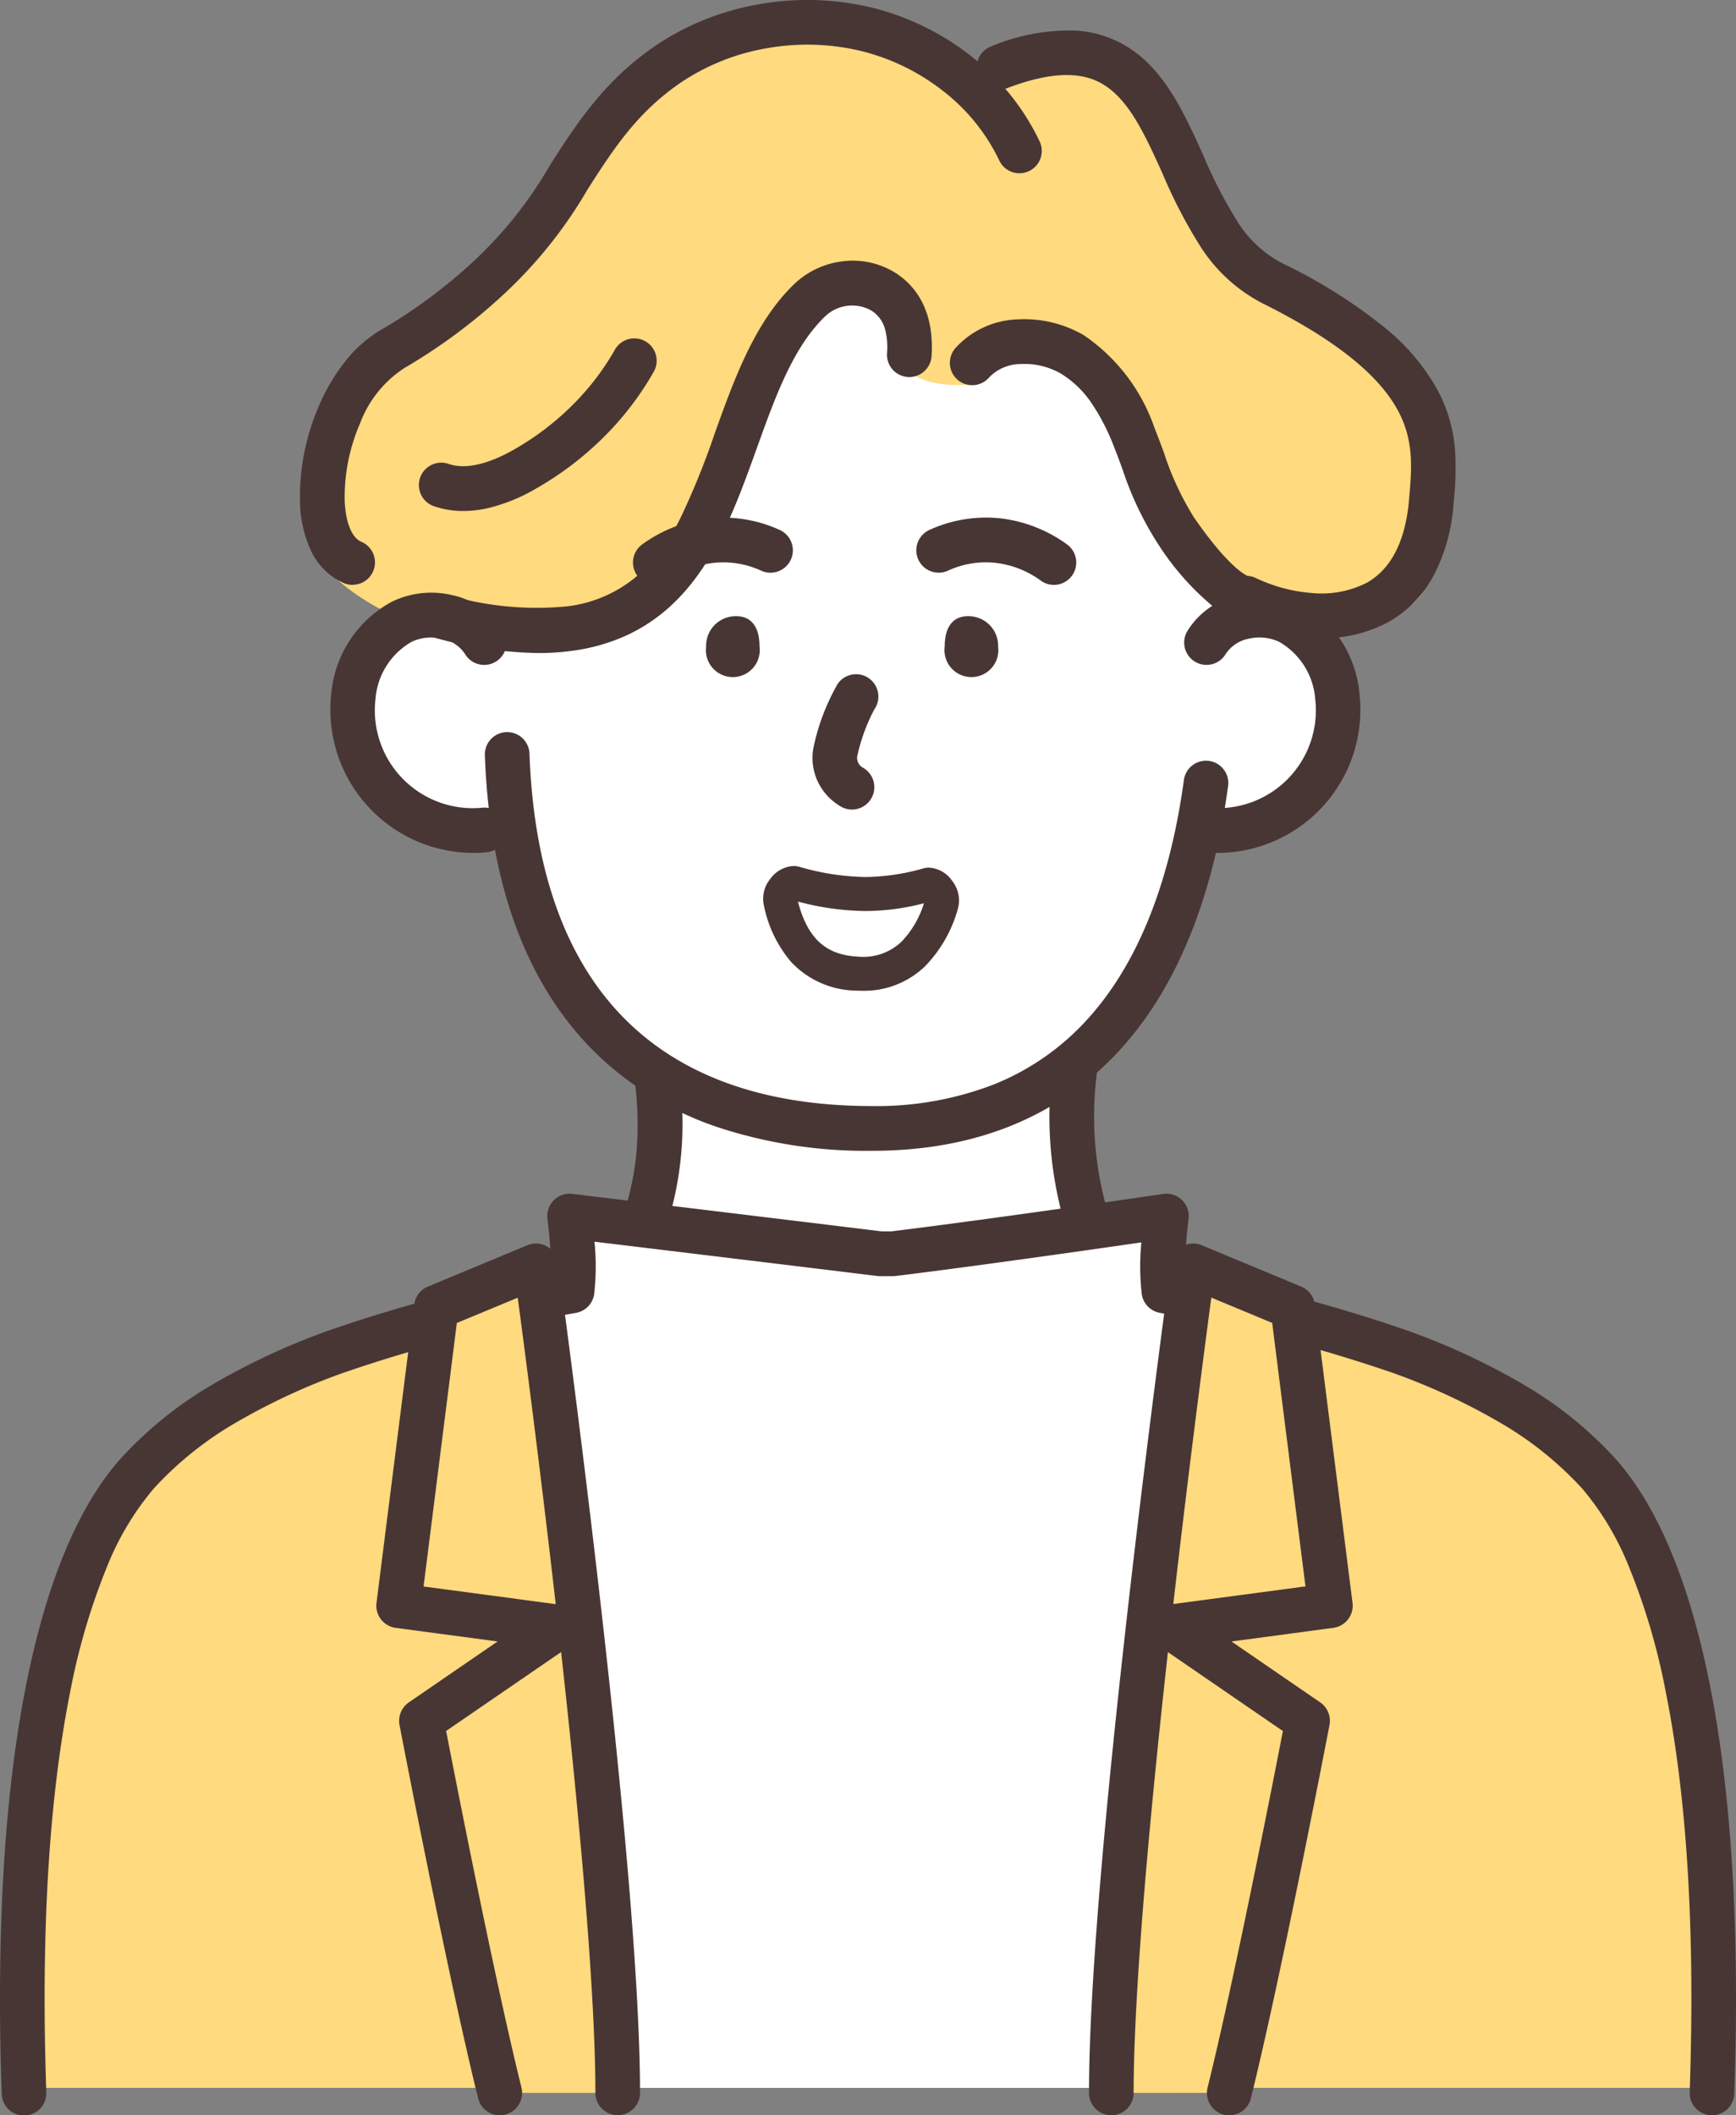
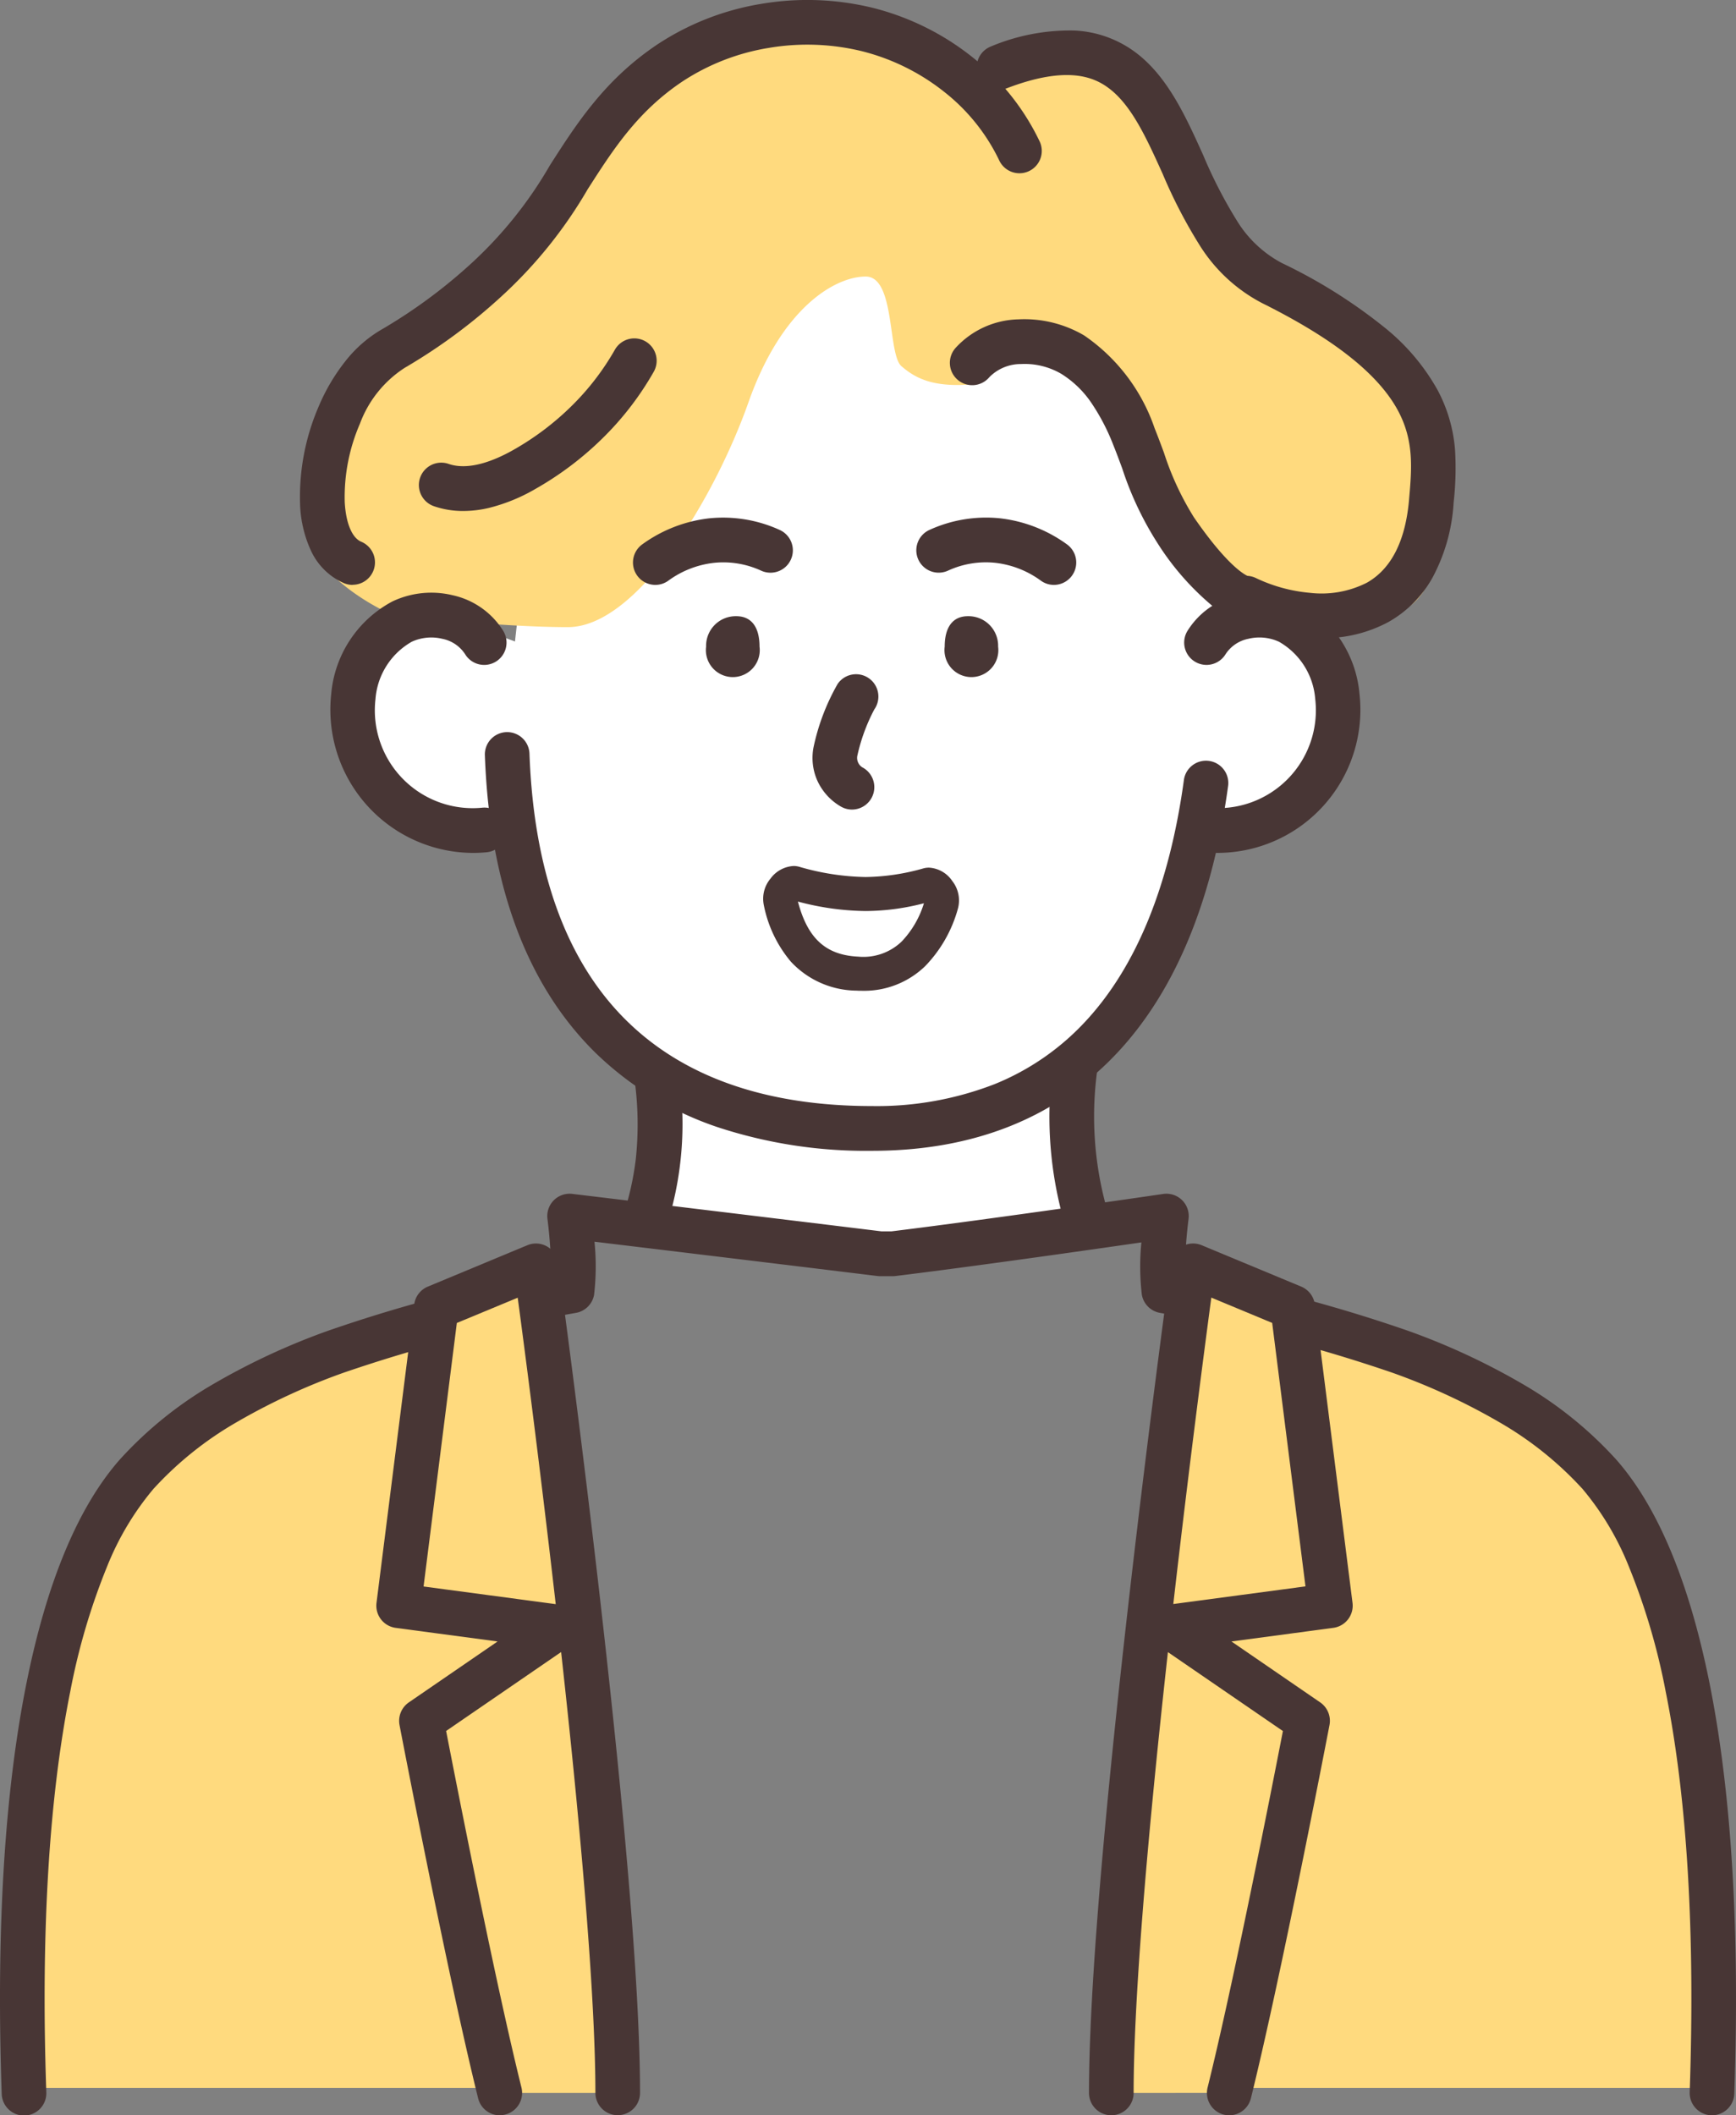
<svg xmlns="http://www.w3.org/2000/svg" width="110" height="134" viewBox="0 0 110 134">
  <rect x="0" y="0" width="110" height="134" fill="#808080" stroke="none" />
  <defs>
    <clipPath id="a">
      <rect width="110" height="134" fill="none" />
    </clipPath>
  </defs>
  <g clip-path="url(#a)">
    <path d="M14.156,152.986c-3.432,2.464-7.643,4.928-9.047,11.85L2.671,195.571H37.7l-5.018-49.293c-6.085,1.83-16.165,5.016-18.522,6.708" transform="translate(-1.16 -63.31)" fill="#ffda7e" />
-     <path d="M98.588,139.66l-.467-3.84L80.78,138.205,60.306,135.82l.145,4.544s-1.944.554-4.719,1.388l5.017,49.293H94.916l6.562-50.768c-1.8-.444-2.89-.617-2.89-.617" transform="translate(-24.213 -58.784)" fill="#fff" />
    <path d="M155.247,156.32c-7.94-7.963-18.612-11.39-23.666-12.642l-6.562,50.768H162.8s3.214-27.332-7.548-38.127" transform="translate(-54.316 -62.185)" fill="#ffda7e" />
    <path d="M56.761,61.412s.452,22.667,22.207,22.322c18.013-.286,23.508-15.764,22.956-27.829s.014-27.469-23.1-28.505c-20.562-.922-21.7,22.109-22.064,34.013" transform="translate(-24.661 -11.847)" fill="#fff" />
    <path d="M76.446,25.153c-2.642.252-3.774-.378-4.655-1.136s-.377-5.679-2.264-5.679-5.284,1.893-7.423,7.95-7.046,14.259-11.45,14.259-11.072-.757-11.072-.757-7.3-3.028-5.536-8.2,2.517-8.2,6.039-8.959S43.859,19.853,47,17.2,54.05,2.439,63.739,1.934,76.572,5.972,76.572,5.972a8.475,8.475,0,0,1,6.794-1.64c3.775.883,7.3,10.221,8.556,11.862s13.211,7.571,13.714,12.619.881,11.1-4.026,11.1-11.324-.631-13.84-7.7-5.536-9.338-7.8-10.6-3.523,3.533-3.523,3.533" transform="translate(-14.672 -0.82)" fill="#ffda7e" />
    <path d="M51.2,82.447c-.45,0-11.369-.129-10.919-7.344s4.3-7.666,5.974-6.7a33.14,33.14,0,0,0,4.817,2Z" transform="translate(-17.495 -29.443)" fill="#fff" />
    <path d="M128.938,82.447c.45,0,11.369-.129,10.919-7.344s-4.3-7.666-5.974-6.7a33.14,33.14,0,0,1-4.817,2Z" transform="translate(-56.019 -29.443)" fill="#fff" />
    <path d="M74.914,118.6s.472,7.844-.674,10.346c0,0,8.293,2.1,15.508,1.555a47.671,47.671,0,0,0,11.8-2.231s-2.562-6.762-1.753-9.941c0,0-6.27,2.57-10.788,2.772s-14.092-2.5-14.092-2.5" transform="translate(-32.255 -51.215)" fill="#fff" />
    <path d="M108.48,191.7h-.05a1.416,1.416,0,0,1-1.364-1.466c.35-10.1-.163-18.639-1.525-25.395a41.573,41.573,0,0,0-2.33-7.9,18.005,18.005,0,0,0-2.936-4.917,21.973,21.973,0,0,0-5.263-4.222,40.527,40.527,0,0,0-6.773-3.135,97.434,97.434,0,0,0-14.76-3.8,1.416,1.416,0,0,1-1.126-1.138,15.3,15.3,0,0,1-.03-3.322c-3.332.482-10.6,1.519-15.587,2.13a1.407,1.407,0,0,1-.172.01h-.793a1.408,1.408,0,0,1-.172-.01c-5.144-.631-14.15-1.718-17.93-2.174a15.467,15.467,0,0,1-.026,3.366,1.416,1.416,0,0,1-1.126,1.138,97.447,97.447,0,0,0-14.76,3.8,40.531,40.531,0,0,0-6.773,3.135,21.972,21.972,0,0,0-5.263,4.222,18.005,18.005,0,0,0-2.936,4.917,41.573,41.573,0,0,0-2.33,7.9C3.1,171.6,2.584,180.14,2.934,190.235a1.414,1.414,0,1,1-2.826.1c-.358-10.316.174-19.083,1.579-26.055,1.29-6.4,3.282-11.156,5.923-14.14a24.779,24.779,0,0,1,5.936-4.779A43.341,43.341,0,0,1,20.793,142a95.882,95.882,0,0,1,14.132-3.718,30.252,30.252,0,0,0-.236-3.365,1.416,1.416,0,0,1,1.571-1.586c.13.016,12.973,1.563,19.6,2.375h.621c6.589-.81,17.117-2.354,17.223-2.37a1.416,1.416,0,0,1,1.608,1.581,30.369,30.369,0,0,0-.236,3.365A95.876,95.876,0,0,1,89.207,142a43.34,43.34,0,0,1,7.247,3.361,24.779,24.779,0,0,1,5.936,4.779c2.64,2.983,4.633,7.741,5.923,14.14,1.405,6.973,1.936,15.739,1.579,26.055A1.416,1.416,0,0,1,108.48,191.7Z" transform="translate(0 -57.702)" fill="#483635" />
    <path d="M72.938,120.089a19.994,19.994,0,0,1-.8,9.44" transform="translate(-31.341 -51.976)" fill="#fff" />
    <path d="M71.052,129.865a1.417,1.417,0,0,1-1.346-1.854,18.745,18.745,0,0,0,.833-3.672,20.8,20.8,0,0,0-.09-5.149,1.414,1.414,0,1,1,2.8-.368,21.324,21.324,0,0,1-.856,10.059A1.415,1.415,0,0,1,71.052,129.865Z" transform="translate(-30.255 -50.893)" fill="#483635" />
    <path d="M120.316,119.125a22.918,22.918,0,0,0,.734,9.711" transform="translate(-52.185 -51.558)" fill="#fff" />
    <path d="M119.962,129.173a1.415,1.415,0,0,1-1.358-1.026,24.253,24.253,0,0,1-.78-10.268,1.414,1.414,0,1,1,2.809.329,21.613,21.613,0,0,0,.688,9.155,1.417,1.417,0,0,1-1.359,1.811Z" transform="translate(-51.098 -50.476)" fill="#483635" />
    <path d="M46.065,82.681a9.075,9.075,0,0,1-9-10.065,7.357,7.357,0,0,1,3.875-5.864,5.75,5.75,0,0,1,3.829-.392,5.039,5.039,0,0,1,3.2,2.264,1.415,1.415,0,1,1-2.421,1.466,2.241,2.241,0,0,0-1.439-.971,2.963,2.963,0,0,0-1.946.188,4.576,4.576,0,0,0-2.293,3.628,6.2,6.2,0,0,0,6.786,6.88,1.418,1.418,0,0,1,.287,2.821A8.627,8.627,0,0,1,46.065,82.681Z" transform="translate(-16.078 -28.651)" fill="#483635" />
    <path d="M134.758,82.681a8.626,8.626,0,0,1-.879-.045,1.418,1.418,0,0,1,.287-2.821,6.2,6.2,0,0,0,6.786-6.88,4.577,4.577,0,0,0-2.293-3.629,2.963,2.963,0,0,0-1.946-.188,2.241,2.241,0,0,0-1.439.971,1.415,1.415,0,1,1-2.421-1.466,5.039,5.039,0,0,1,3.2-2.264,5.75,5.75,0,0,1,3.829.392,7.357,7.357,0,0,1,3.875,5.864,9.063,9.063,0,0,1-9,10.065Z" transform="translate(-57.614 -28.651)" fill="#483635" />
    <path d="M93.54,83.878a1.4,1.4,0,0,1-.722-.2,3.631,3.631,0,0,1-1.492-1.67,3.549,3.549,0,0,1-.233-2.032,13.79,13.79,0,0,1,1.539-4.061,1.415,1.415,0,1,1,2.319,1.622,11.669,11.669,0,0,0-1.074,2.931.706.706,0,0,0,.387.774,1.419,1.419,0,0,1-.725,2.636Z" transform="translate(-39.553 -32.594)" fill="#483635" />
    <path d="M81.032,68.822c.935,0,1.467.667,1.467,1.928a1.707,1.707,0,1,1-3.385,0,1.875,1.875,0,0,1,1.918-1.928" transform="translate(-34.372 -29.787)" fill="#483635" />
    <path d="M107.314,68.822c-.935,0-1.467.667-1.467,1.928a1.707,1.707,0,1,0,3.385,0,1.875,1.875,0,0,0-1.918-1.928" transform="translate(-45.987 -29.787)" fill="#483635" />
    <path d="M78.861,108.3a30.062,30.062,0,0,1-9.794-1.5,20.407,20.407,0,0,1-7.69-4.667C57,97.856,54.629,91.507,54.326,83.259a1.414,1.414,0,1,1,2.826-.1c.276,7.495,2.361,13.2,6.2,16.944,3.642,3.558,8.861,5.362,15.511,5.362a20.615,20.615,0,0,0,7.755-1.386,16.022,16.022,0,0,0,5.743-3.955c3.229-3.462,5.333-8.6,6.252-15.274a1.414,1.414,0,1,1,2.8.388c-1,7.265-3.352,12.925-6.988,16.823C90.561,106.2,85.326,108.3,78.861,108.3Z" transform="translate(-23.602 -35.399)" fill="#483635" />
    <path d="M72.333,62.07A1.418,1.418,0,0,1,71.51,59.5a8.941,8.941,0,0,1,4.246-1.648,8.63,8.63,0,0,1,4.458.736,1.417,1.417,0,0,1-1.163,2.585,5.728,5.728,0,0,0-3-.5,6.032,6.032,0,0,0-2.9,1.135A1.4,1.4,0,0,1,72.333,62.07Z" transform="translate(-30.811 -25.018)" fill="#483635" />
    <path d="M111.39,62.07a1.4,1.4,0,0,1-.821-.264,6.034,6.034,0,0,0-2.9-1.135,5.729,5.729,0,0,0-3,.5,1.417,1.417,0,0,1-1.163-2.585,8.63,8.63,0,0,1,4.458-.736,8.944,8.944,0,0,1,4.246,1.648,1.418,1.418,0,0,1-.823,2.572Z" transform="translate(-44.609 -25.018)" fill="#483635" />
    <path d="M87.429,96.72a1.356,1.356,0,0,1,.358.048,15.806,15.806,0,0,0,4.2.65,13.911,13.911,0,0,0,3.683-.551,1.342,1.342,0,0,1,.34-.043h0a1.909,1.909,0,0,1,1.478.849,1.991,1.991,0,0,1,.349,1.771,8.423,8.423,0,0,1-2.07,3.621,5.555,5.555,0,0,1-3.993,1.559c-.116,0-.234,0-.352-.009a5.75,5.75,0,0,1-4.16-1.831A7.915,7.915,0,0,1,85.545,99.2a1.983,1.983,0,0,1,.42-1.677A1.941,1.941,0,0,1,87.429,96.72Zm4.553,2.853a17.159,17.159,0,0,1-4.277-.6c.616,2.342,1.769,3.389,3.817,3.488a3.5,3.5,0,0,0,2.752-.952,6.057,6.057,0,0,0,1.416-2.428A14.917,14.917,0,0,1,91.982,99.573Z" transform="translate(-37.146 -41.861)" fill="#483635" />
-     <path d="M54.491,53.972a25.8,25.8,0,0,1-6.545-.962,1.418,1.418,0,0,1,.72-2.743,19.849,19.849,0,0,0,7.658.745,8.376,8.376,0,0,0,4.458-1.956A12.206,12.206,0,0,0,63.6,45.184a48.782,48.782,0,0,0,2.067-5.142c1.241-3.453,2.525-7.025,5.029-9.442a5.364,5.364,0,0,1,3.063-1.442,5.1,5.1,0,0,1,3.359.734c1.143.73,2.467,2.231,2.284,5.237a1.414,1.414,0,1,1-2.822-.173,4.5,4.5,0,0,0-.112-1.441,2.013,2.013,0,0,0-.869-1.231,2.48,2.48,0,0,0-2.942.359C70.627,34.6,69.509,37.712,68.326,41c-1.35,3.756-2.746,7.639-5.695,10.2a10.8,10.8,0,0,1-2.619,1.681,12.089,12.089,0,0,1-3.292.937A15.834,15.834,0,0,1,54.491,53.972Z" transform="translate(-20.373 -12.603)" fill="#483635" />
    <path d="M36.937,37.053a1.406,1.406,0,0,1-.542-.109,4.129,4.129,0,0,1-2.107-2.085,7.577,7.577,0,0,1-.678-2.909A14.436,14.436,0,0,1,34.8,25.723a12.291,12.291,0,0,1,1.656-2.81,8.109,8.109,0,0,1,2.426-2.1,33.161,33.161,0,0,0,5.657-4.2,26.082,26.082,0,0,0,4.9-6.138c1.711-2.67,3.481-5.43,6.82-7.665A16.9,16.9,0,0,1,62.814.249,17.469,17.469,0,0,1,69.907.5a16.637,16.637,0,0,1,6.277,3.1,15.1,15.1,0,0,1,4.269,5.32,1.415,1.415,0,1,1-2.557,1.21,12.252,12.252,0,0,0-3.47-4.309,13.793,13.793,0,0,0-5.2-2.573,14.628,14.628,0,0,0-5.939-.209,14.058,14.058,0,0,0-5.45,2.124c-2.849,1.907-4.385,4.3-6.011,6.84a28.728,28.728,0,0,1-5.431,6.75,35.486,35.486,0,0,1-6.154,4.548,7.181,7.181,0,0,0-2.838,3.54,11.671,11.671,0,0,0-.964,4.954c.07,1.336.461,2.28,1.046,2.523a1.419,1.419,0,0,1-.543,2.728Z" transform="translate(-14.596 -0.001)" fill="#483635" />
    <path d="M129.995,41.889q-.483,0-.981-.043a13.016,13.016,0,0,1-4.16-1.092,3.7,3.7,0,0,1-1.495-.676,17.081,17.081,0,0,1-3.766-4.221,20.647,20.647,0,0,1-2.225-4.713c-.19-.514-.37-1-.565-1.483a13.333,13.333,0,0,0-1.364-2.632,6.373,6.373,0,0,0-1.937-1.883,4.588,4.588,0,0,0-2.554-.618,2.79,2.79,0,0,0-2,.831,1.416,1.416,0,1,1-2.132-1.863,5.566,5.566,0,0,1,3.978-1.8,7.477,7.477,0,0,1,4.161,1.02,11.7,11.7,0,0,1,4.466,5.883c.21.521.405,1.048.594,1.558a18.225,18.225,0,0,0,1.9,4.088c2.064,2.994,3.164,3.6,3.385,3.7a1.41,1.41,0,0,1,.545.143,9.979,9.979,0,0,0,3.411.932,6.347,6.347,0,0,0,3.613-.641c1.548-.876,2.447-2.649,2.673-5.269l.008-.1c.161-1.857.313-3.612-.7-5.513-1.243-2.326-4.063-4.561-8.622-6.831A10.239,10.239,0,0,1,122.272,17a31.531,31.531,0,0,1-2.343-4.521c-1-2.207-1.937-4.291-3.367-5.391-.944-.725-2.649-1.516-6.552-.014A1.417,1.417,0,0,1,109,4.429,12.929,12.929,0,0,1,114.328,3.4a7,7,0,0,1,3.955,1.44c1.993,1.532,3.126,4.043,4.222,6.472a29.446,29.446,0,0,0,2.12,4.119,7.405,7.405,0,0,0,2.861,2.7,33.005,33.005,0,0,1,6.47,4.054,13.558,13.558,0,0,1,3.387,3.978,9.626,9.626,0,0,1,1.114,3.83,19.22,19.22,0,0,1-.087,3.268l-.008.1a11.441,11.441,0,0,1-1.336,4.7,7.3,7.3,0,0,1-2.765,2.793A8.622,8.622,0,0,1,129.995,41.889Z" transform="translate(-46.258 -1.466)" fill="#483635" />
    <path d="M49.721,48.726a5.609,5.609,0,0,1-1.887-.316,1.418,1.418,0,0,1,.943-2.674c1.306.464,2.959-.219,4.115-.873a17.573,17.573,0,0,0,3.7-2.789,16.313,16.313,0,0,0,2.744-3.567,1.415,1.415,0,1,1,2.46,1.4A19.147,19.147,0,0,1,58.573,44.1a20.4,20.4,0,0,1-4.292,3.239,11.207,11.207,0,0,1-2.961,1.2A7.117,7.117,0,0,1,49.721,48.726Z" transform="translate(-20.373 -16.356)" fill="#483635" />
    <path d="M58.548,193.772c0-14.724-5.182-52.394-5.182-52.394L47.055,144l-2.389,18.9,10.108,1.351L46.11,170.2s3.013,15.714,4.965,23.57" transform="translate(-19.406 -61.19)" fill="#ffda7e" />
    <path d="M49.988,194.108a1.415,1.415,0,0,1-1.371-1.075c-1.938-7.8-4.951-23.487-4.981-23.645a1.42,1.42,0,0,1,.59-1.438l5.622-3.858-6.455-.863a1.417,1.417,0,0,1-1.216-1.584l2.389-18.9a1.417,1.417,0,0,1,.861-1.132l6.311-2.624A1.414,1.414,0,0,1,53.68,140.1c.013.094,1.312,9.562,2.595,20.706,1.725,14.994,2.6,25.72,2.6,31.881a1.414,1.414,0,1,1-2.828,0c0-5.464-.749-15.075-2.172-27.926l-7.287,5c.673,3.465,3.121,15.937,4.772,22.582a1.417,1.417,0,0,1-1.373,1.761Zm-4.829-33.5,8.374,1.119-.067-.584c-.948-8.235-1.9-15.552-2.342-18.828l-3.857,1.6Z" transform="translate(-18.32 -60.108)" fill="#483635" />
    <path d="M124.511,193.772c0-14.724,5.182-52.394,5.182-52.394L136,144l2.389,18.9-10.108,1.351,8.663,5.946s-3.013,15.714-4.965,23.57" transform="translate(-54.096 -61.19)" fill="#ffda7e" />
    <path d="M130.9,194.108a1.417,1.417,0,0,1-1.373-1.761c1.651-6.645,4.1-19.118,4.772-22.582l-7.287-5c-1.423,12.851-2.172,22.462-2.172,27.926a1.414,1.414,0,1,1-2.828,0c0-6.161.875-16.887,2.6-31.881,1.282-11.145,2.582-20.612,2.595-20.706a1.414,1.414,0,0,1,1.942-1.116l6.311,2.624a1.417,1.417,0,0,1,.861,1.132l2.389,18.9a1.417,1.417,0,0,1-1.216,1.584l-6.455.863,5.622,3.858a1.42,1.42,0,0,1,.59,1.438c-.03.158-3.043,15.842-4.981,23.645A1.415,1.415,0,0,1,130.9,194.108Zm-1.137-51.8c-.437,3.276-1.394,10.593-2.342,18.828l-.067.584,8.375-1.119-2.109-16.689Z" transform="translate(-53.009 -60.108)" fill="#483635" />
  </g>
</svg>